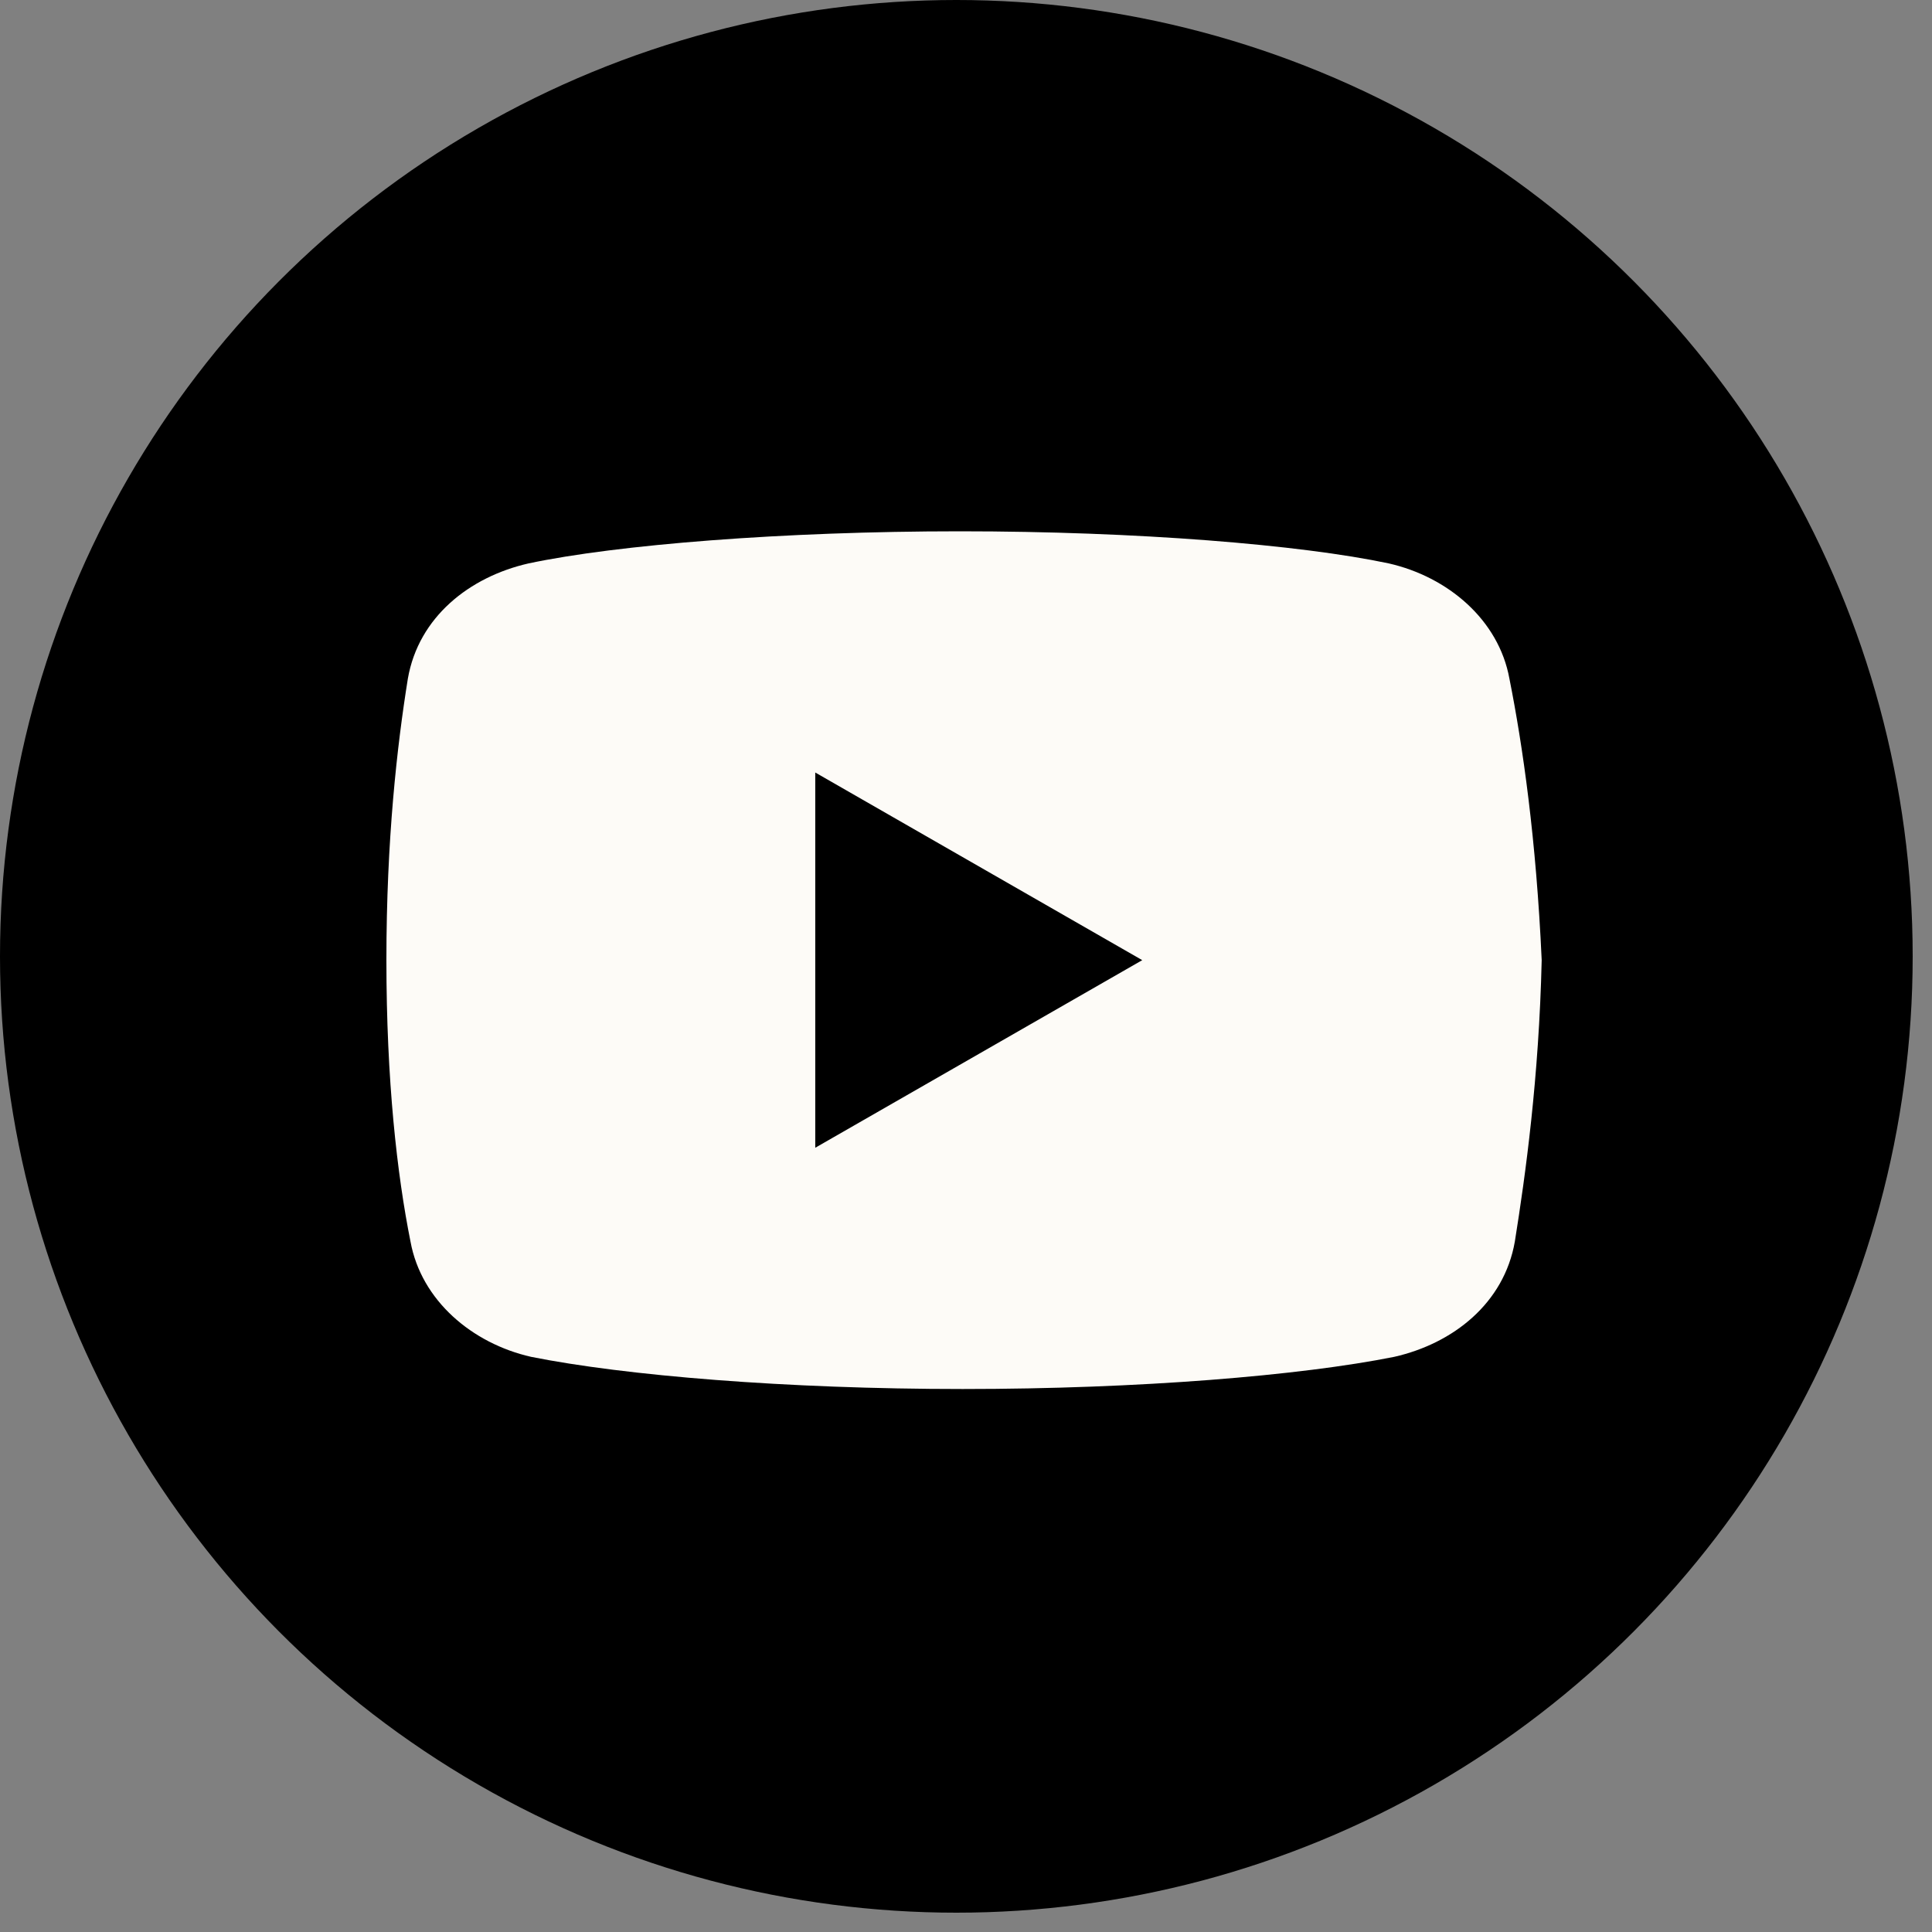
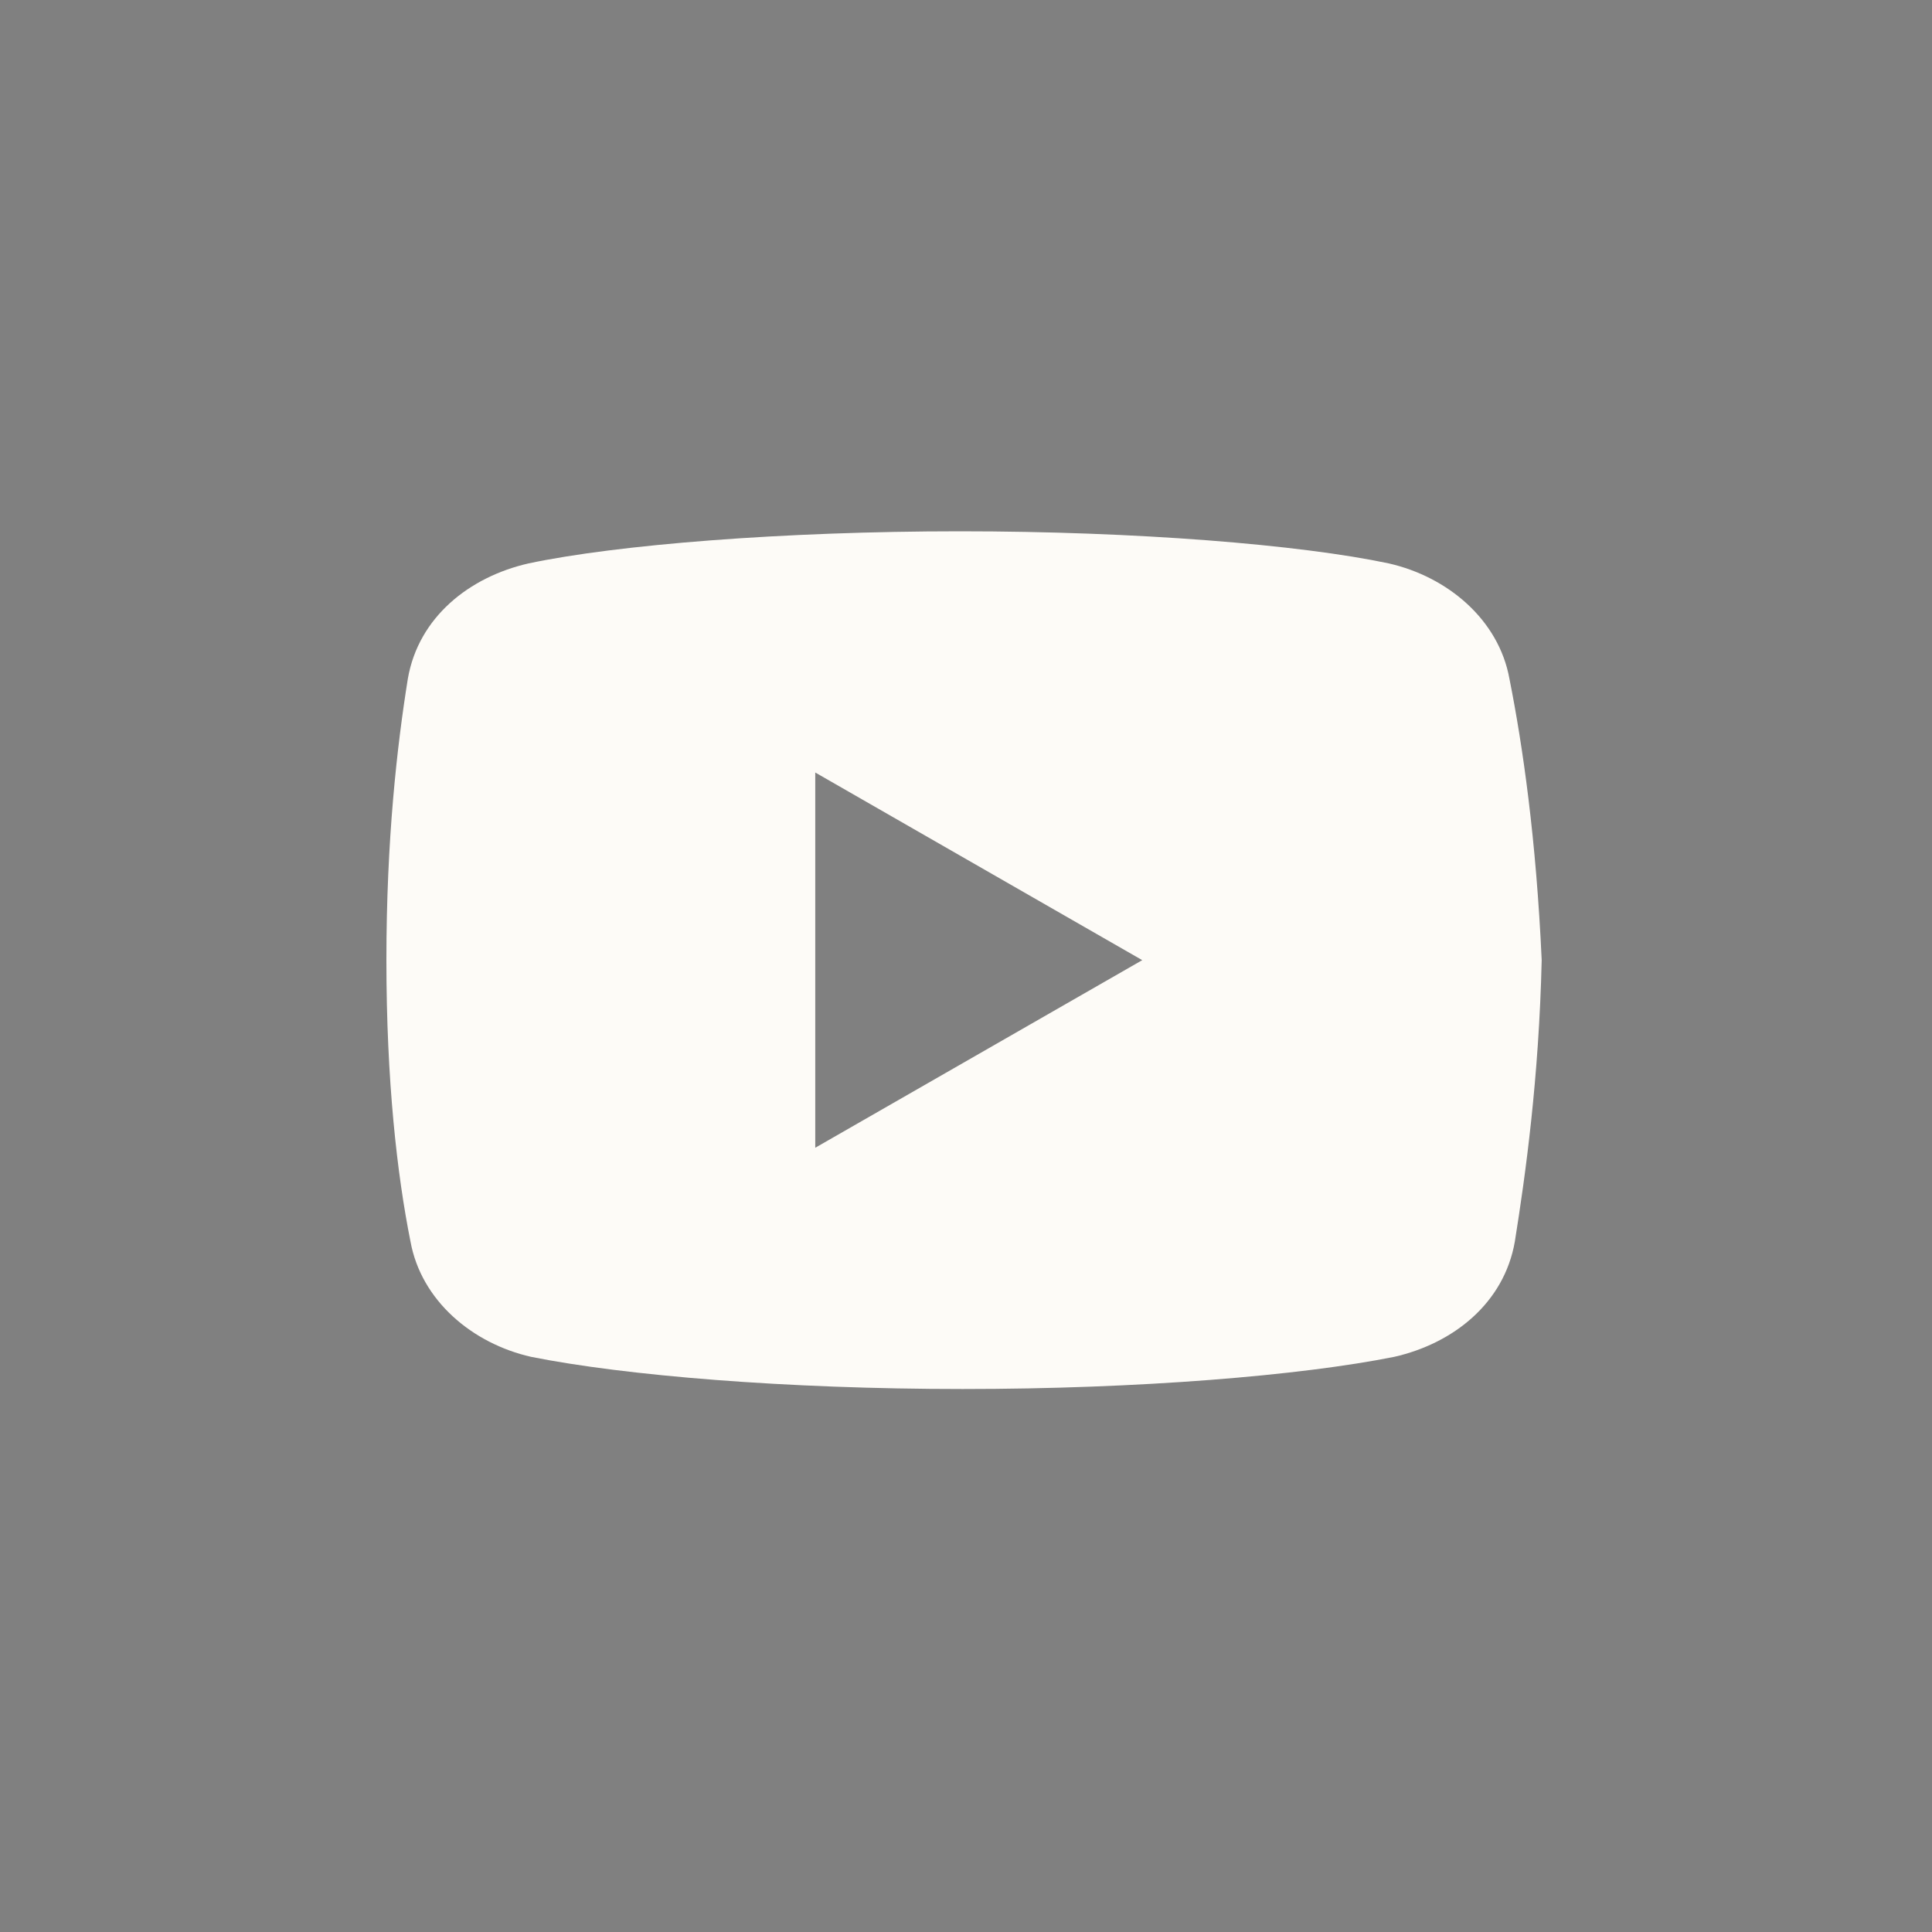
<svg xmlns="http://www.w3.org/2000/svg" width="40" height="40" viewBox="0 0 40 40" fill="none">
  <rect x="0" y="0" width="40" height="40" fill="#808080" stroke="none" />
-   <circle cx="19.8" cy="19.8" r="19.8" fill="black" />
-   <path d="M31.251 14.052C31.03 12.832 29.976 11.943 28.754 11.665C26.924 11.277 23.538 11 19.875 11C16.213 11 12.773 11.277 10.942 11.665C9.721 11.943 8.665 12.775 8.444 14.052C8.221 15.44 8 17.382 8 19.879C8 22.376 8.221 24.318 8.499 25.706C8.722 26.926 9.775 27.815 10.996 28.092C12.938 28.48 16.268 28.758 19.931 28.758C23.595 28.758 26.924 28.48 28.866 28.092C30.087 27.815 31.14 26.983 31.363 25.706C31.585 24.318 31.862 22.32 31.919 19.879C31.806 17.382 31.528 15.44 31.251 14.052ZM16.879 23.763V15.994L23.649 19.879L16.879 23.763Z" fill="#FDFBF7" />
+   <path d="M31.251 14.052C31.03 12.832 29.976 11.943 28.754 11.665C26.924 11.277 23.538 11 19.875 11C16.213 11 12.773 11.277 10.942 11.665C9.721 11.943 8.665 12.775 8.444 14.052C8.221 15.44 8 17.382 8 19.879C8 22.376 8.221 24.318 8.499 25.706C8.722 26.926 9.775 27.815 10.996 28.092C12.938 28.48 16.268 28.758 19.931 28.758C23.595 28.758 26.924 28.48 28.866 28.092C30.087 27.815 31.14 26.983 31.363 25.706C31.585 24.318 31.862 22.32 31.919 19.879C31.806 17.382 31.528 15.44 31.251 14.052ZM16.879 23.763V15.994L23.649 19.879Z" fill="#FDFBF7" />
</svg>